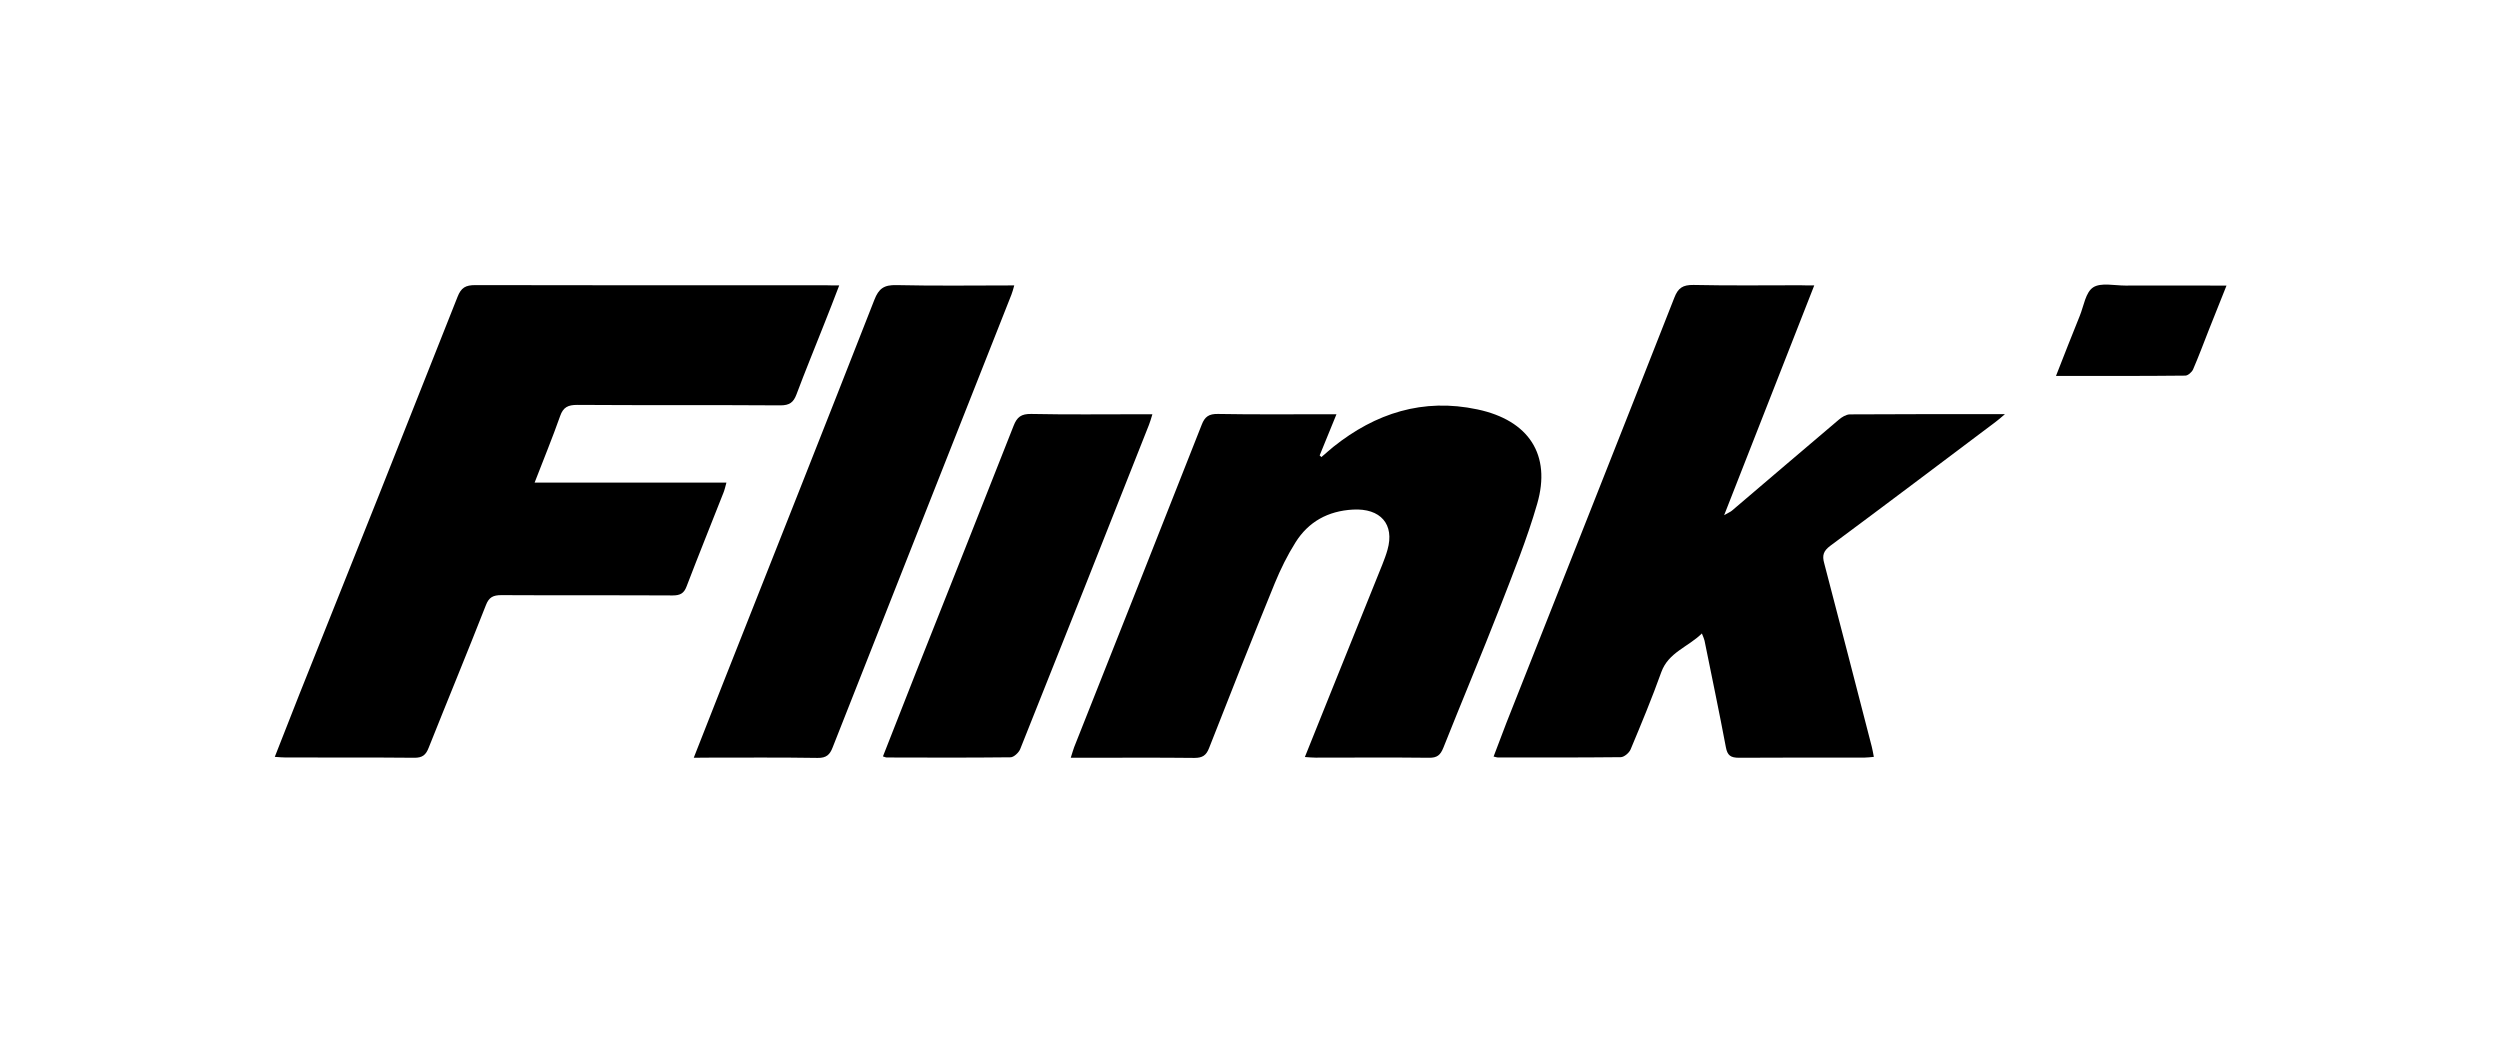
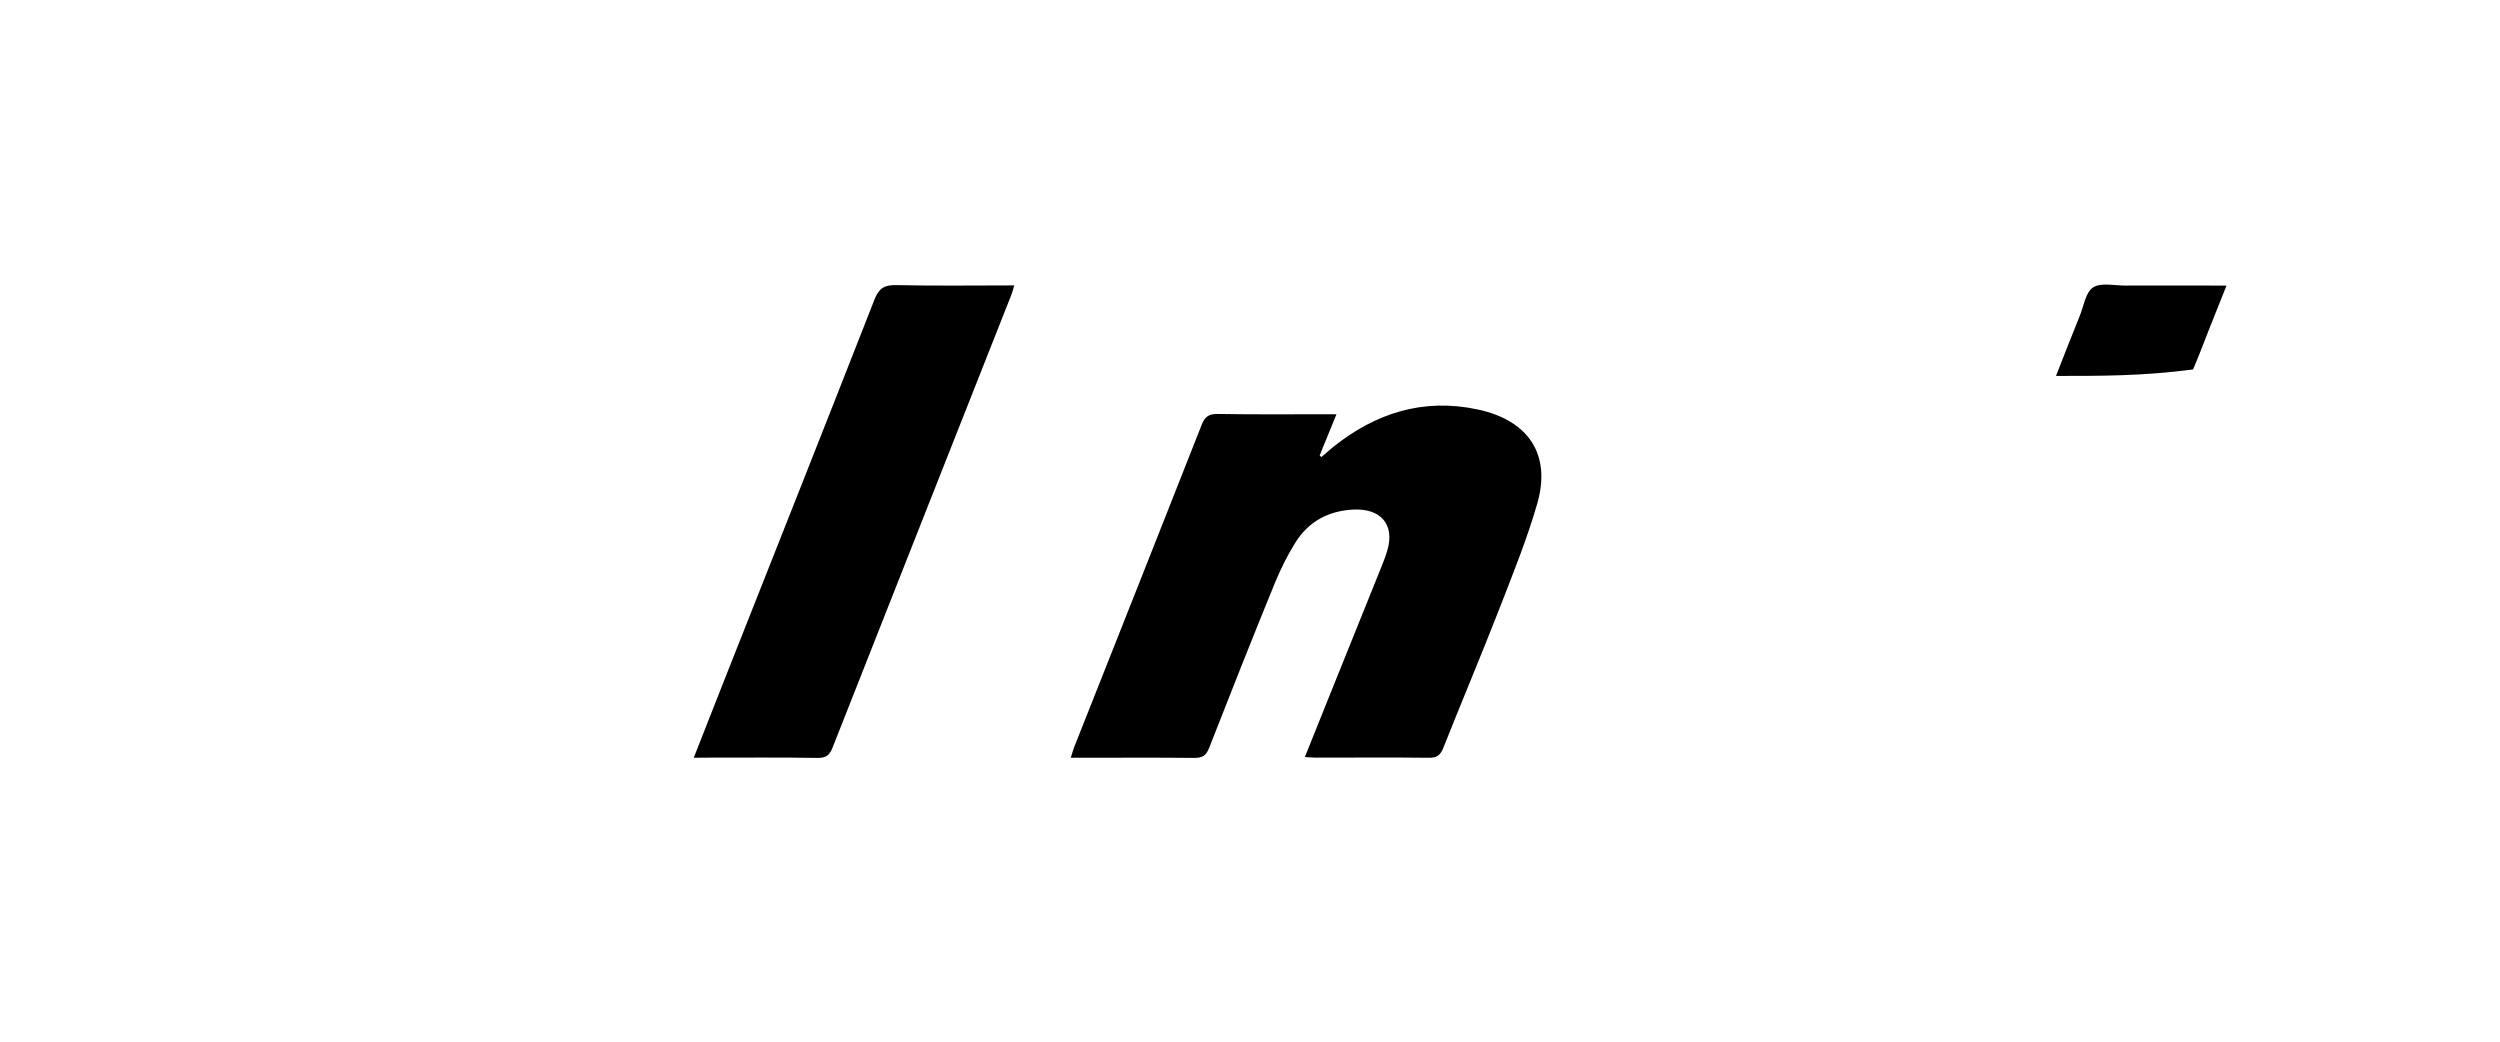
<svg xmlns="http://www.w3.org/2000/svg" xmlns:ns1="http://www.serif.com/" width="100%" height="100%" viewBox="0 0 1200 500" version="1.1" xml:space="preserve" style="fill-rule:evenodd;clip-rule:evenodd;stroke-linejoin:round;stroke-miterlimit:2;">
  <g transform="matrix(1,0,0,1,-3809.93,-1397.09)">
    <g transform="matrix(1,0,0,0.417,3809.93,1397.09)">
      <rect id="_3---Flink" ns1:id="3 - Flink" x="0" y="0" width="1200" height="1200" style="fill:none;" />
      <g id="_3---Flink1" ns1:id="3 - Flink">
        <g transform="matrix(14.812,0,0,35.548,-12786.3,-2510.15)">
-           <path d="M890.435,79.855C890.259,80.309 890.103,80.724 889.936,81.135C889.639,81.887 889.331,82.635 889.049,83.387C888.953,83.641 888.827,83.739 888.53,83.739C886.336,83.724 884.143,83.739 881.945,83.724C881.648,83.724 881.491,83.797 881.391,84.085C881.143,84.789 880.856,85.483 880.564,86.24L886.78,86.24C886.74,86.386 886.72,86.479 886.684,86.567C886.286,87.578 885.878,88.585 885.489,89.601C885.404,89.83 885.278,89.894 885.036,89.894C883.19,89.884 881.34,89.894 879.49,89.884C879.223,89.884 879.086,89.948 878.986,90.207C878.381,91.75 877.745,93.284 877.13,94.828C877.04,95.058 876.929,95.155 876.656,95.15C875.27,95.136 873.883,95.146 872.497,95.141C872.396,95.141 872.295,95.131 872.144,95.121C872.416,94.423 872.678,93.758 872.941,93.094C874.66,88.81 876.369,84.52 878.068,80.221C878.184,79.928 878.325,79.845 878.643,79.845C882.429,79.855 886.22,79.85 890.007,79.85C890.128,79.855 890.254,79.855 890.435,79.855Z" style="fill-rule:nonzero;" />
-           <path d="M922.032,79.855C921.048,82.361 920.096,84.784 919.112,87.295C919.243,87.217 919.314,87.192 919.365,87.148C920.519,86.166 921.669,85.184 922.828,84.203C922.924,84.12 923.06,84.036 923.181,84.031C924.83,84.022 926.483,84.022 928.213,84.022C928.082,84.134 928.006,84.203 927.92,84.266C926.131,85.61 924.346,86.958 922.551,88.287C922.329,88.453 922.284,88.599 922.354,88.848C922.874,90.827 923.383,92.81 923.897,94.794C923.922,94.891 923.937,94.989 923.963,95.121C923.847,95.131 923.746,95.145 923.65,95.145C922.299,95.145 920.948,95.141 919.596,95.15C919.324,95.15 919.218,95.077 919.168,94.808C918.951,93.655 918.709,92.507 918.477,91.359C918.467,91.306 918.442,91.257 918.391,91.125C917.938,91.569 917.308,91.736 917.076,92.376C916.773,93.221 916.43,94.046 916.082,94.877C916.037,94.989 915.871,95.131 915.76,95.131C914.434,95.145 913.103,95.141 911.777,95.141C911.746,95.141 911.711,95.126 911.641,95.111C911.782,94.74 911.918,94.374 912.059,94.012C913.874,89.425 915.694,84.843 917.499,80.25C917.62,79.938 917.771,79.835 918.119,79.84C919.274,79.865 920.428,79.85 921.583,79.85C921.704,79.855 921.83,79.855 922.032,79.855Z" style="fill-rule:nonzero;" />
          <path d="M906.549,84.027C906.352,84.515 906.176,84.935 906.004,85.36C906.024,85.38 906.045,85.395 906.06,85.414C906.191,85.302 906.317,85.189 906.448,85.082C907.814,83.993 909.352,83.494 911.117,83.87C912.78,84.222 913.516,85.336 913.053,86.929C912.725,88.067 912.276,89.171 911.848,90.275C911.253,91.799 910.617,93.309 910.012,94.828C909.917,95.063 909.811,95.155 909.544,95.15C908.318,95.136 907.093,95.146 905.873,95.146C905.772,95.146 905.671,95.136 905.525,95.126C905.823,94.388 906.105,93.685 906.387,92.981C906.937,91.618 907.486,90.255 908.036,88.892C908.097,88.736 908.157,88.58 908.202,88.418C908.439,87.588 907.976,87.065 907.083,87.114C906.271,87.158 905.641,87.51 905.223,88.174C904.961,88.59 904.739,89.039 904.552,89.493C903.826,91.267 903.12,93.05 902.42,94.838C902.329,95.072 902.208,95.155 901.946,95.155C900.736,95.141 899.521,95.15 898.306,95.15L897.938,95.15C897.983,95.009 898.013,94.906 898.048,94.808C899.43,91.325 900.811,87.847 902.183,84.364C902.283,84.105 902.415,84.012 902.707,84.017C903.851,84.037 904.996,84.027 906.135,84.027L906.549,84.027Z" style="fill-rule:nonzero;" />
          <path d="M885.721,95.15C886.064,94.281 886.372,93.489 886.684,92.703C888.318,88.575 889.956,84.452 891.575,80.319C891.716,79.957 891.887,79.835 892.29,79.845C893.546,79.874 894.806,79.855 896.107,79.855C896.072,79.977 896.052,80.065 896.016,80.153C894.085,85.038 892.149,89.928 890.223,94.813C890.133,95.048 890.022,95.16 889.734,95.155C888.534,95.136 887.335,95.146 886.135,95.146C886.019,95.15 885.903,95.15 885.721,95.15Z" style="fill-rule:nonzero;" />
-           <path d="M891.852,95.106C892.215,94.188 892.563,93.294 892.916,92.4C893.975,89.733 895.038,87.065 896.087,84.398C896.198,84.115 896.334,84.012 896.657,84.017C897.821,84.041 898.991,84.027 900.156,84.027L900.584,84.027C900.539,84.168 900.514,84.271 900.473,84.369C899.087,87.871 897.7,91.374 896.299,94.872C896.253,94.984 896.092,95.135 895.986,95.135C894.645,95.15 893.309,95.145 891.968,95.141C891.948,95.141 891.928,95.131 891.852,95.106Z" style="fill-rule:nonzero;" />
-           <path d="M929.866,82.786C930.138,82.097 930.38,81.467 930.638,80.837C930.769,80.514 930.824,80.079 931.071,79.918C931.318,79.757 931.762,79.86 932.115,79.86C933.063,79.855 934.005,79.86 934.953,79.86L935.392,79.86C935.185,80.377 935.004,80.837 934.817,81.301C934.651,81.726 934.489,82.156 934.308,82.576C934.268,82.664 934.142,82.776 934.056,82.776C932.679,82.791 931.308,82.786 929.866,82.786Z" style="fill-rule:nonzero;" />
+           <path d="M929.866,82.786C930.138,82.097 930.38,81.467 930.638,80.837C930.769,80.514 930.824,80.079 931.071,79.918C931.318,79.757 931.762,79.86 932.115,79.86C933.063,79.855 934.005,79.86 934.953,79.86L935.392,79.86C935.185,80.377 935.004,80.837 934.817,81.301C934.651,81.726 934.489,82.156 934.308,82.576C932.679,82.791 931.308,82.786 929.866,82.786Z" style="fill-rule:nonzero;" />
        </g>
      </g>
    </g>
  </g>
</svg>